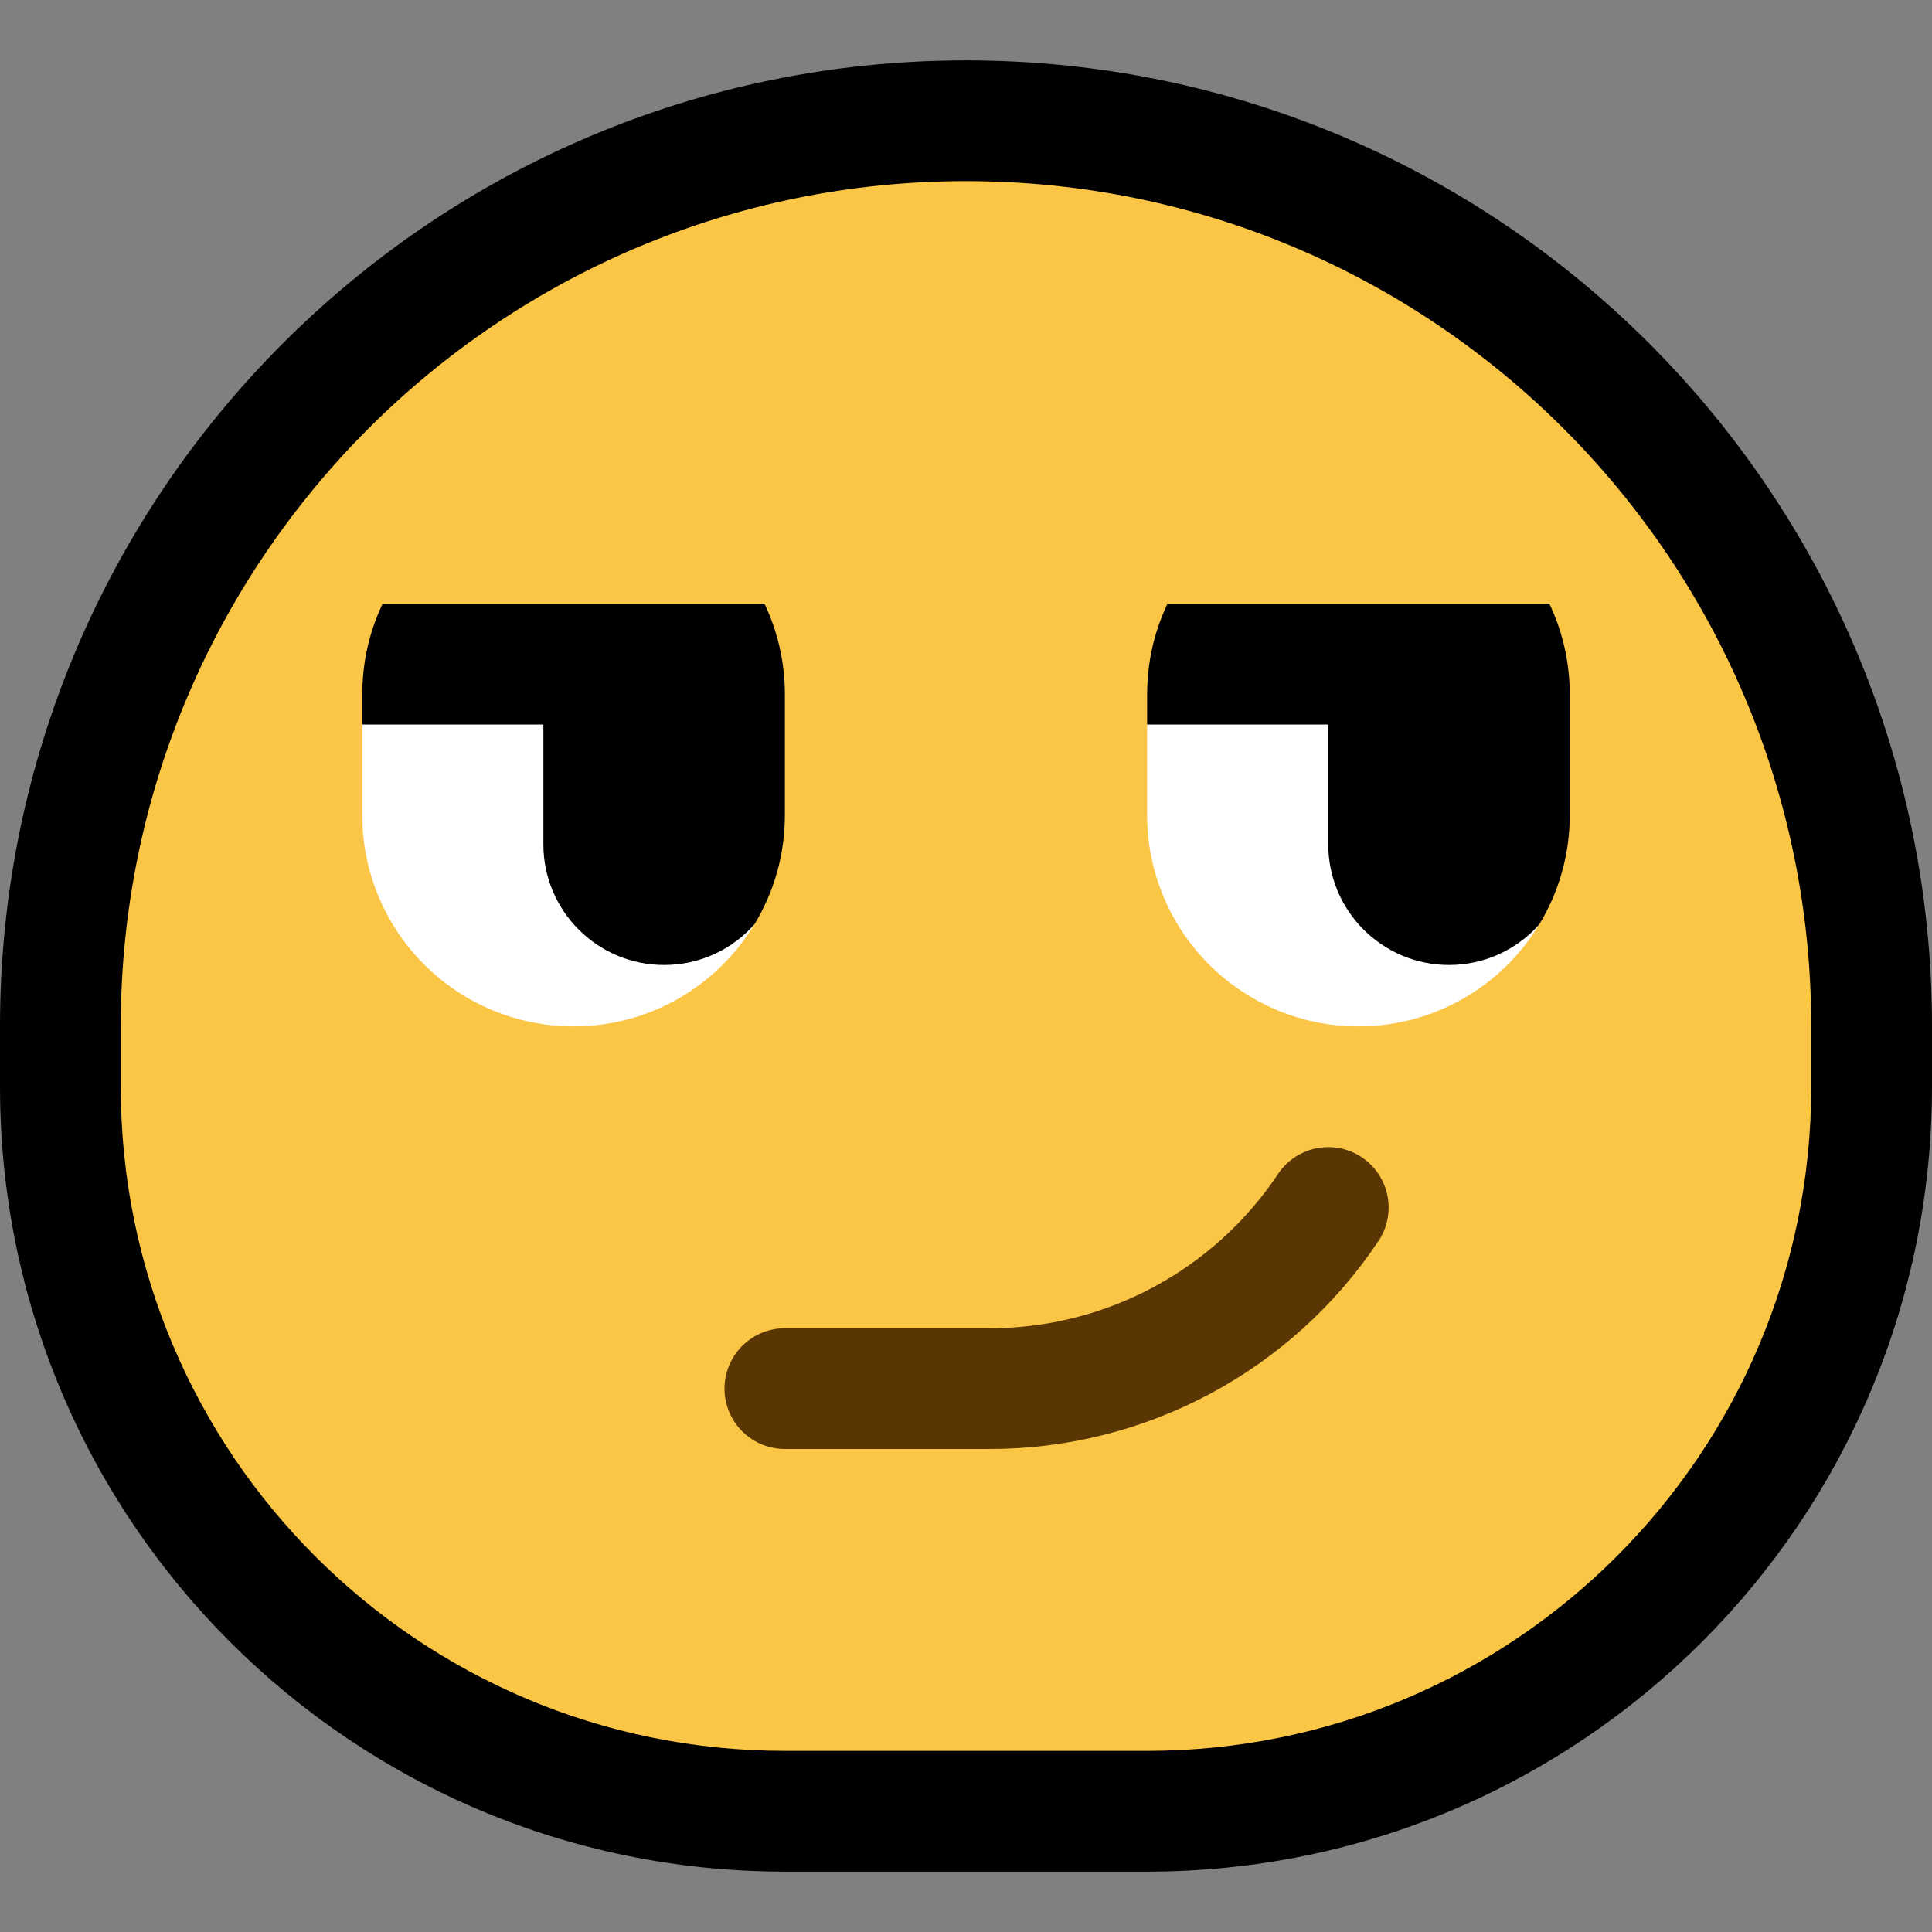
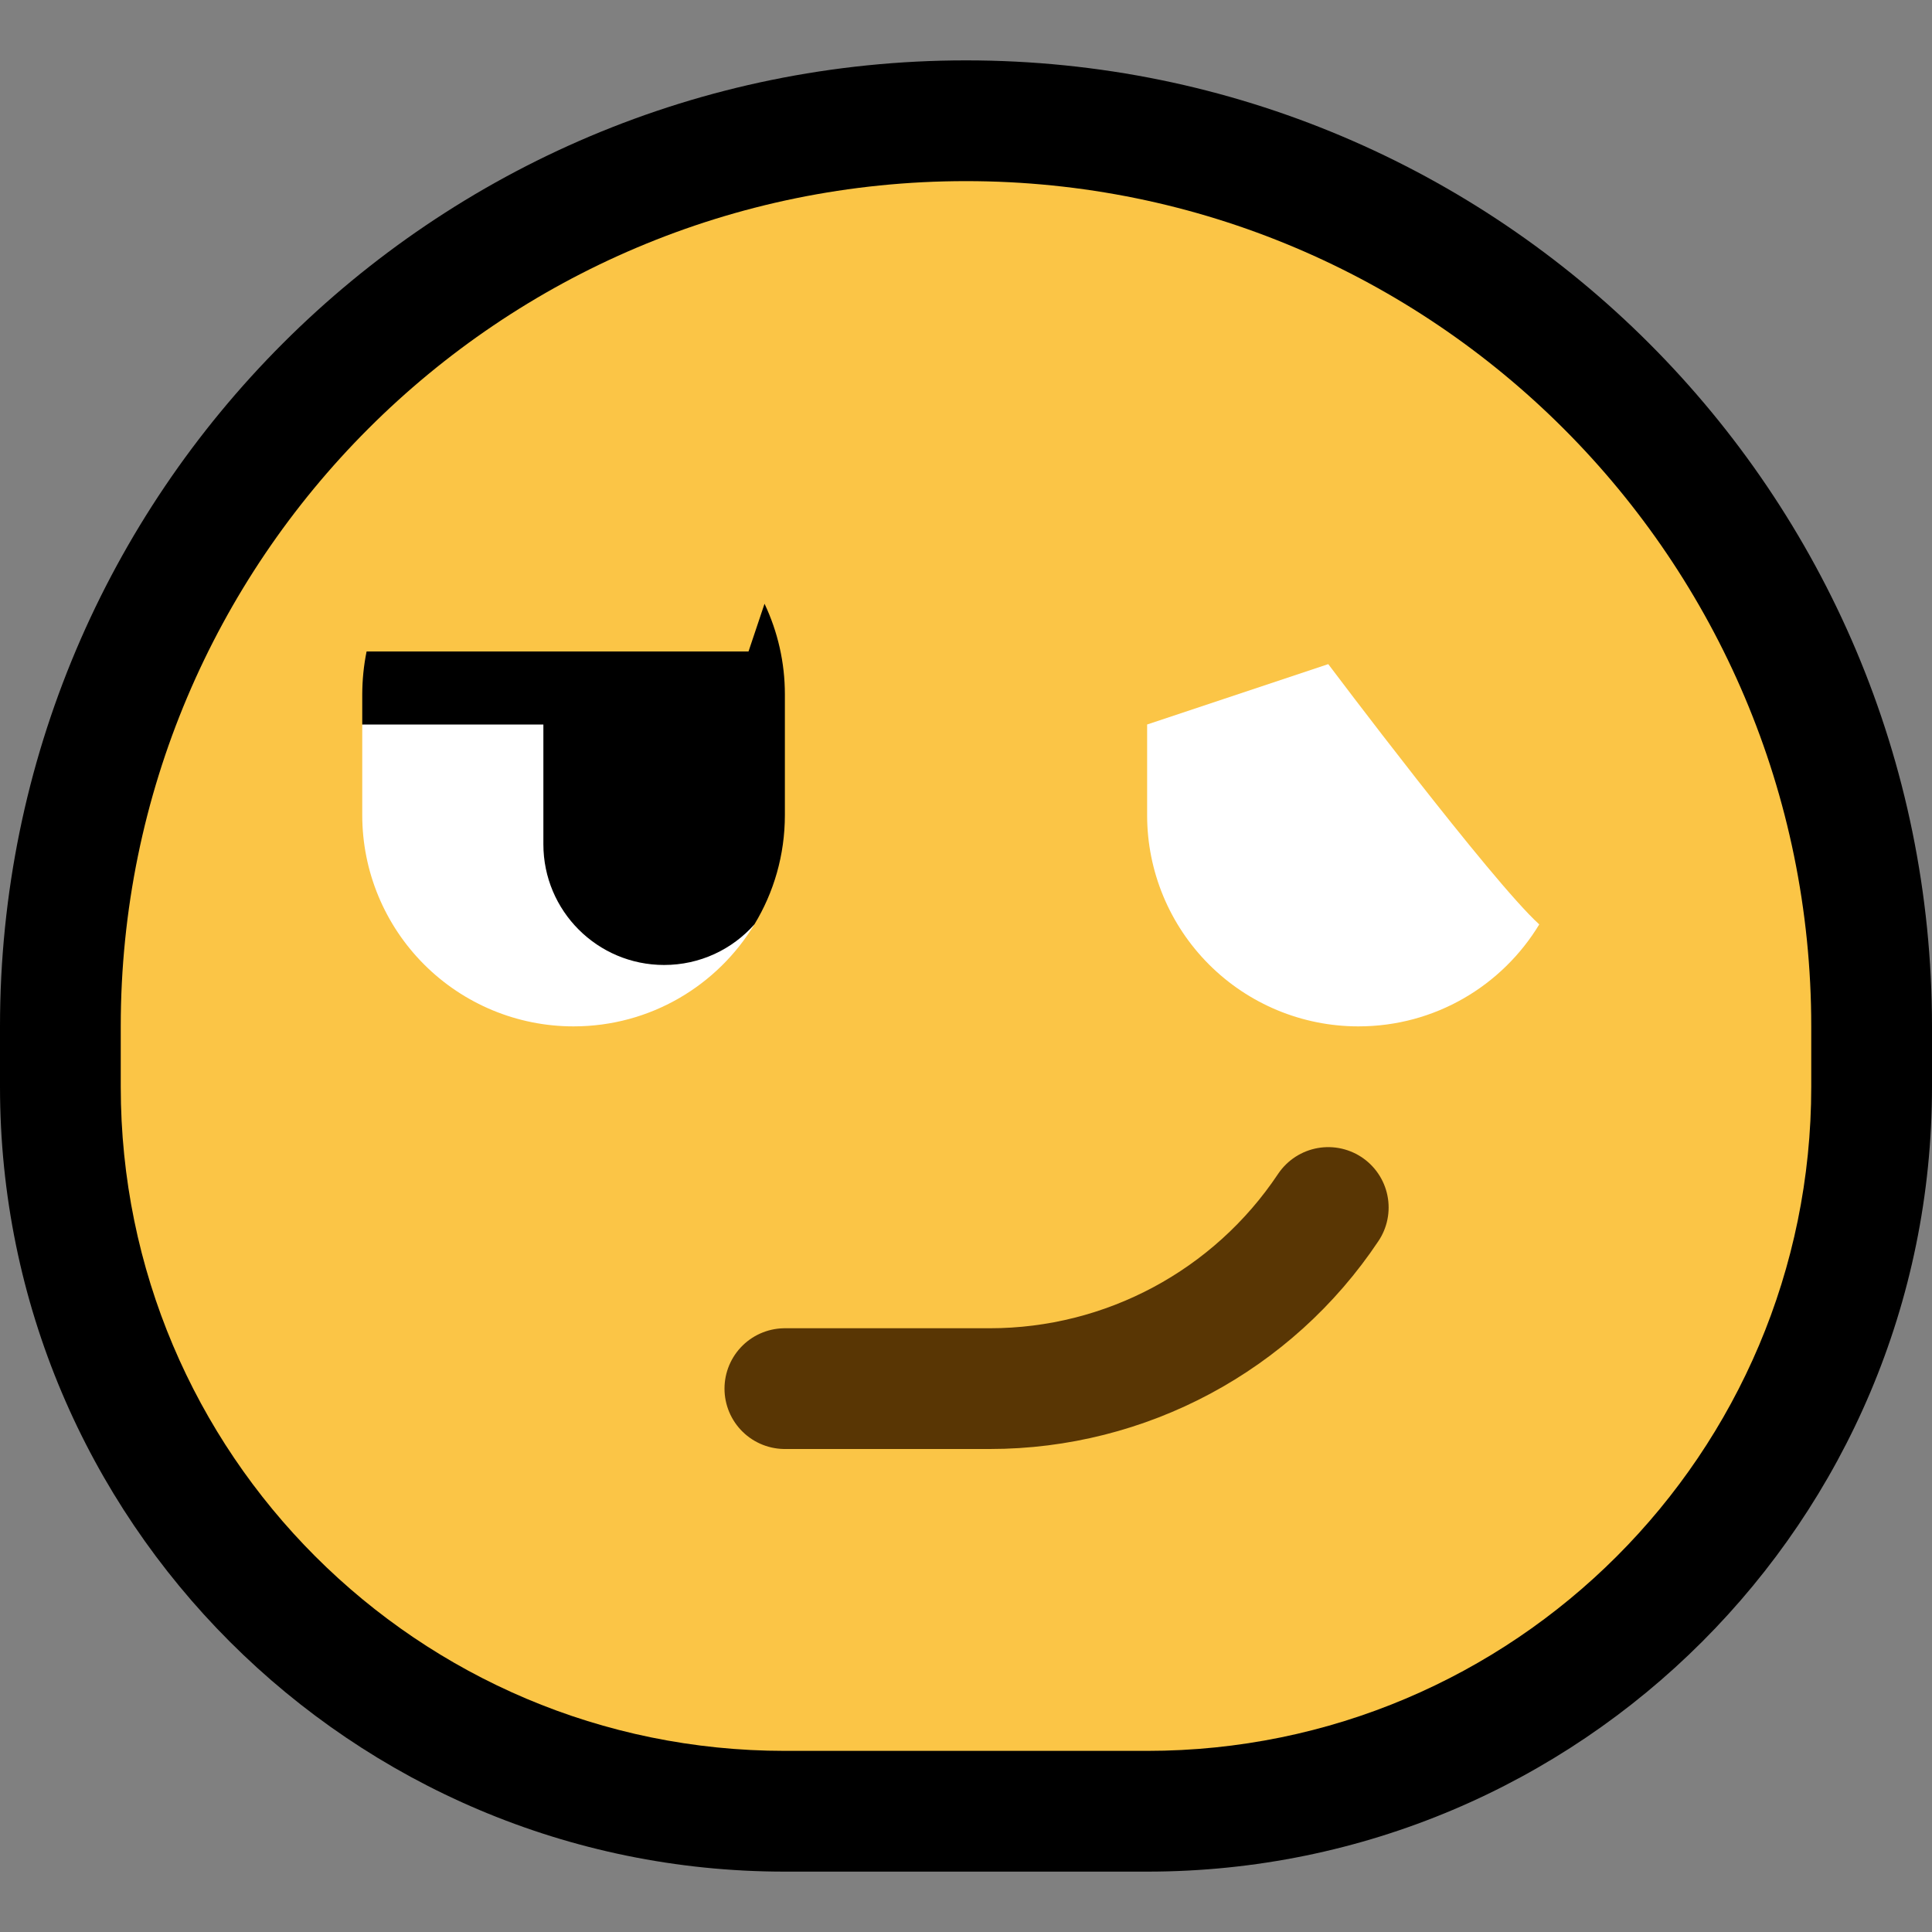
<svg xmlns="http://www.w3.org/2000/svg" width="100%" height="100%" viewBox="0 0 32 32" version="1.1" xml:space="preserve" style="fill-rule:evenodd;clip-rule:evenodd;stroke-linecap:round;stroke-linejoin:round;stroke-miterlimit:1.5;">
  <rect x="0" y="0" width="32" height="32" fill="#808080" stroke="none" />
  <rect id="smirk" x="0" y="0" width="32" height="32" style="fill:none;" />
  <clipPath id="_clip1">
    <rect x="0" y="0" width="32" height="32" />
  </clipPath>
  <g clip-path="url(#_clip1)">
    <g id="outline">
      <path d="M16,1c8.837,0 16,7.163 16,16l0,1c0,7.18 -5.82,13 -13,13c-1.972,0 -4.028,0 -6,0c-7.18,0 -13,-5.82 -13,-13c0,-0.332 0,-0.665 0,-1c0,-8.837 7.163,-16 16,-16l0,0Z" />
    </g>
    <g id="emoji">
      <path d="M30,17c0,-7.732 -6.268,-14 -14,-14c0,0 0,0 0,0c-7.732,0 -14,6.268 -14,14c0,0.335 0,0.668 0,1c0,6.075 4.925,11 11,11c1.972,0 4.028,0 6,0c6.075,0 11,-4.925 11,-11c0,-0.332 0,-0.665 0,-1Z" style="fill:#fbc546;" />
      <g>
        <path d="M19,12l3,-1c0,0 2.708,3.6 3.495,4.311c-0.613,1.013 -1.725,1.689 -2.995,1.689l-0.002,0c-0.928,0 -1.817,-0.369 -2.473,-1.025c-0.656,-0.656 -1.025,-1.545 -1.025,-2.473l0,-1.502Z" style="fill:#fff;" />
-         <path d="M25.663,10c0.22,0.464 0.337,0.975 0.337,1.498c0,0.657 0,1.345 0,2.002c0,0.663 -0.184,1.283 -0.505,1.811c-0.366,0.413 -0.9,0.672 -1.495,0.672c-1.105,0 -2,-0.895 -2,-2l0,-1.983l-3,0l0,-0.5c0.001,-0.238 0.024,-0.476 0.072,-0.71c0.056,-0.273 0.146,-0.538 0.265,-0.79l6.326,0Z" />
      </g>
      <g>
        <path d="M6,12l3,-1c0,0 2.708,3.6 3.495,4.311c-0.613,1.013 -1.725,1.689 -2.995,1.689l-0.002,0c-0.928,0 -1.817,-0.369 -2.473,-1.025c-0.656,-0.656 -1.025,-1.545 -1.025,-2.473l0,-1.502Z" style="fill:#fff;" />
-         <path d="M12.663,10c0.22,0.464 0.337,0.975 0.337,1.498c0,0.657 0,1.345 0,2.002c0,0.663 -0.184,1.283 -0.505,1.811c-0.366,0.413 -0.9,0.672 -1.495,0.672c-1.105,0 -2,-0.895 -2,-2l0,-1.983l-3,0l0,-0.5c0.001,-0.238 0.024,-0.476 0.072,-0.71c0.056,-0.273 0.146,-0.538 0.265,-0.79l6.326,0Z" />
+         <path d="M12.663,10c0.22,0.464 0.337,0.975 0.337,1.498c0,0.657 0,1.345 0,2.002c0,0.663 -0.184,1.283 -0.505,1.811c-0.366,0.413 -0.9,0.672 -1.495,0.672c-1.105,0 -2,-0.895 -2,-2l0,-1.983l-3,0l0,-0.5c0.001,-0.238 0.024,-0.476 0.072,-0.71l6.326,0Z" />
      </g>
      <path d="M13,23l3.395,0c2.252,0 4.355,-1.126 5.605,-3c0,0 0,0 0,0" style="fill:none;stroke:#593604;stroke-width:2px;" />
    </g>
  </g>
</svg>